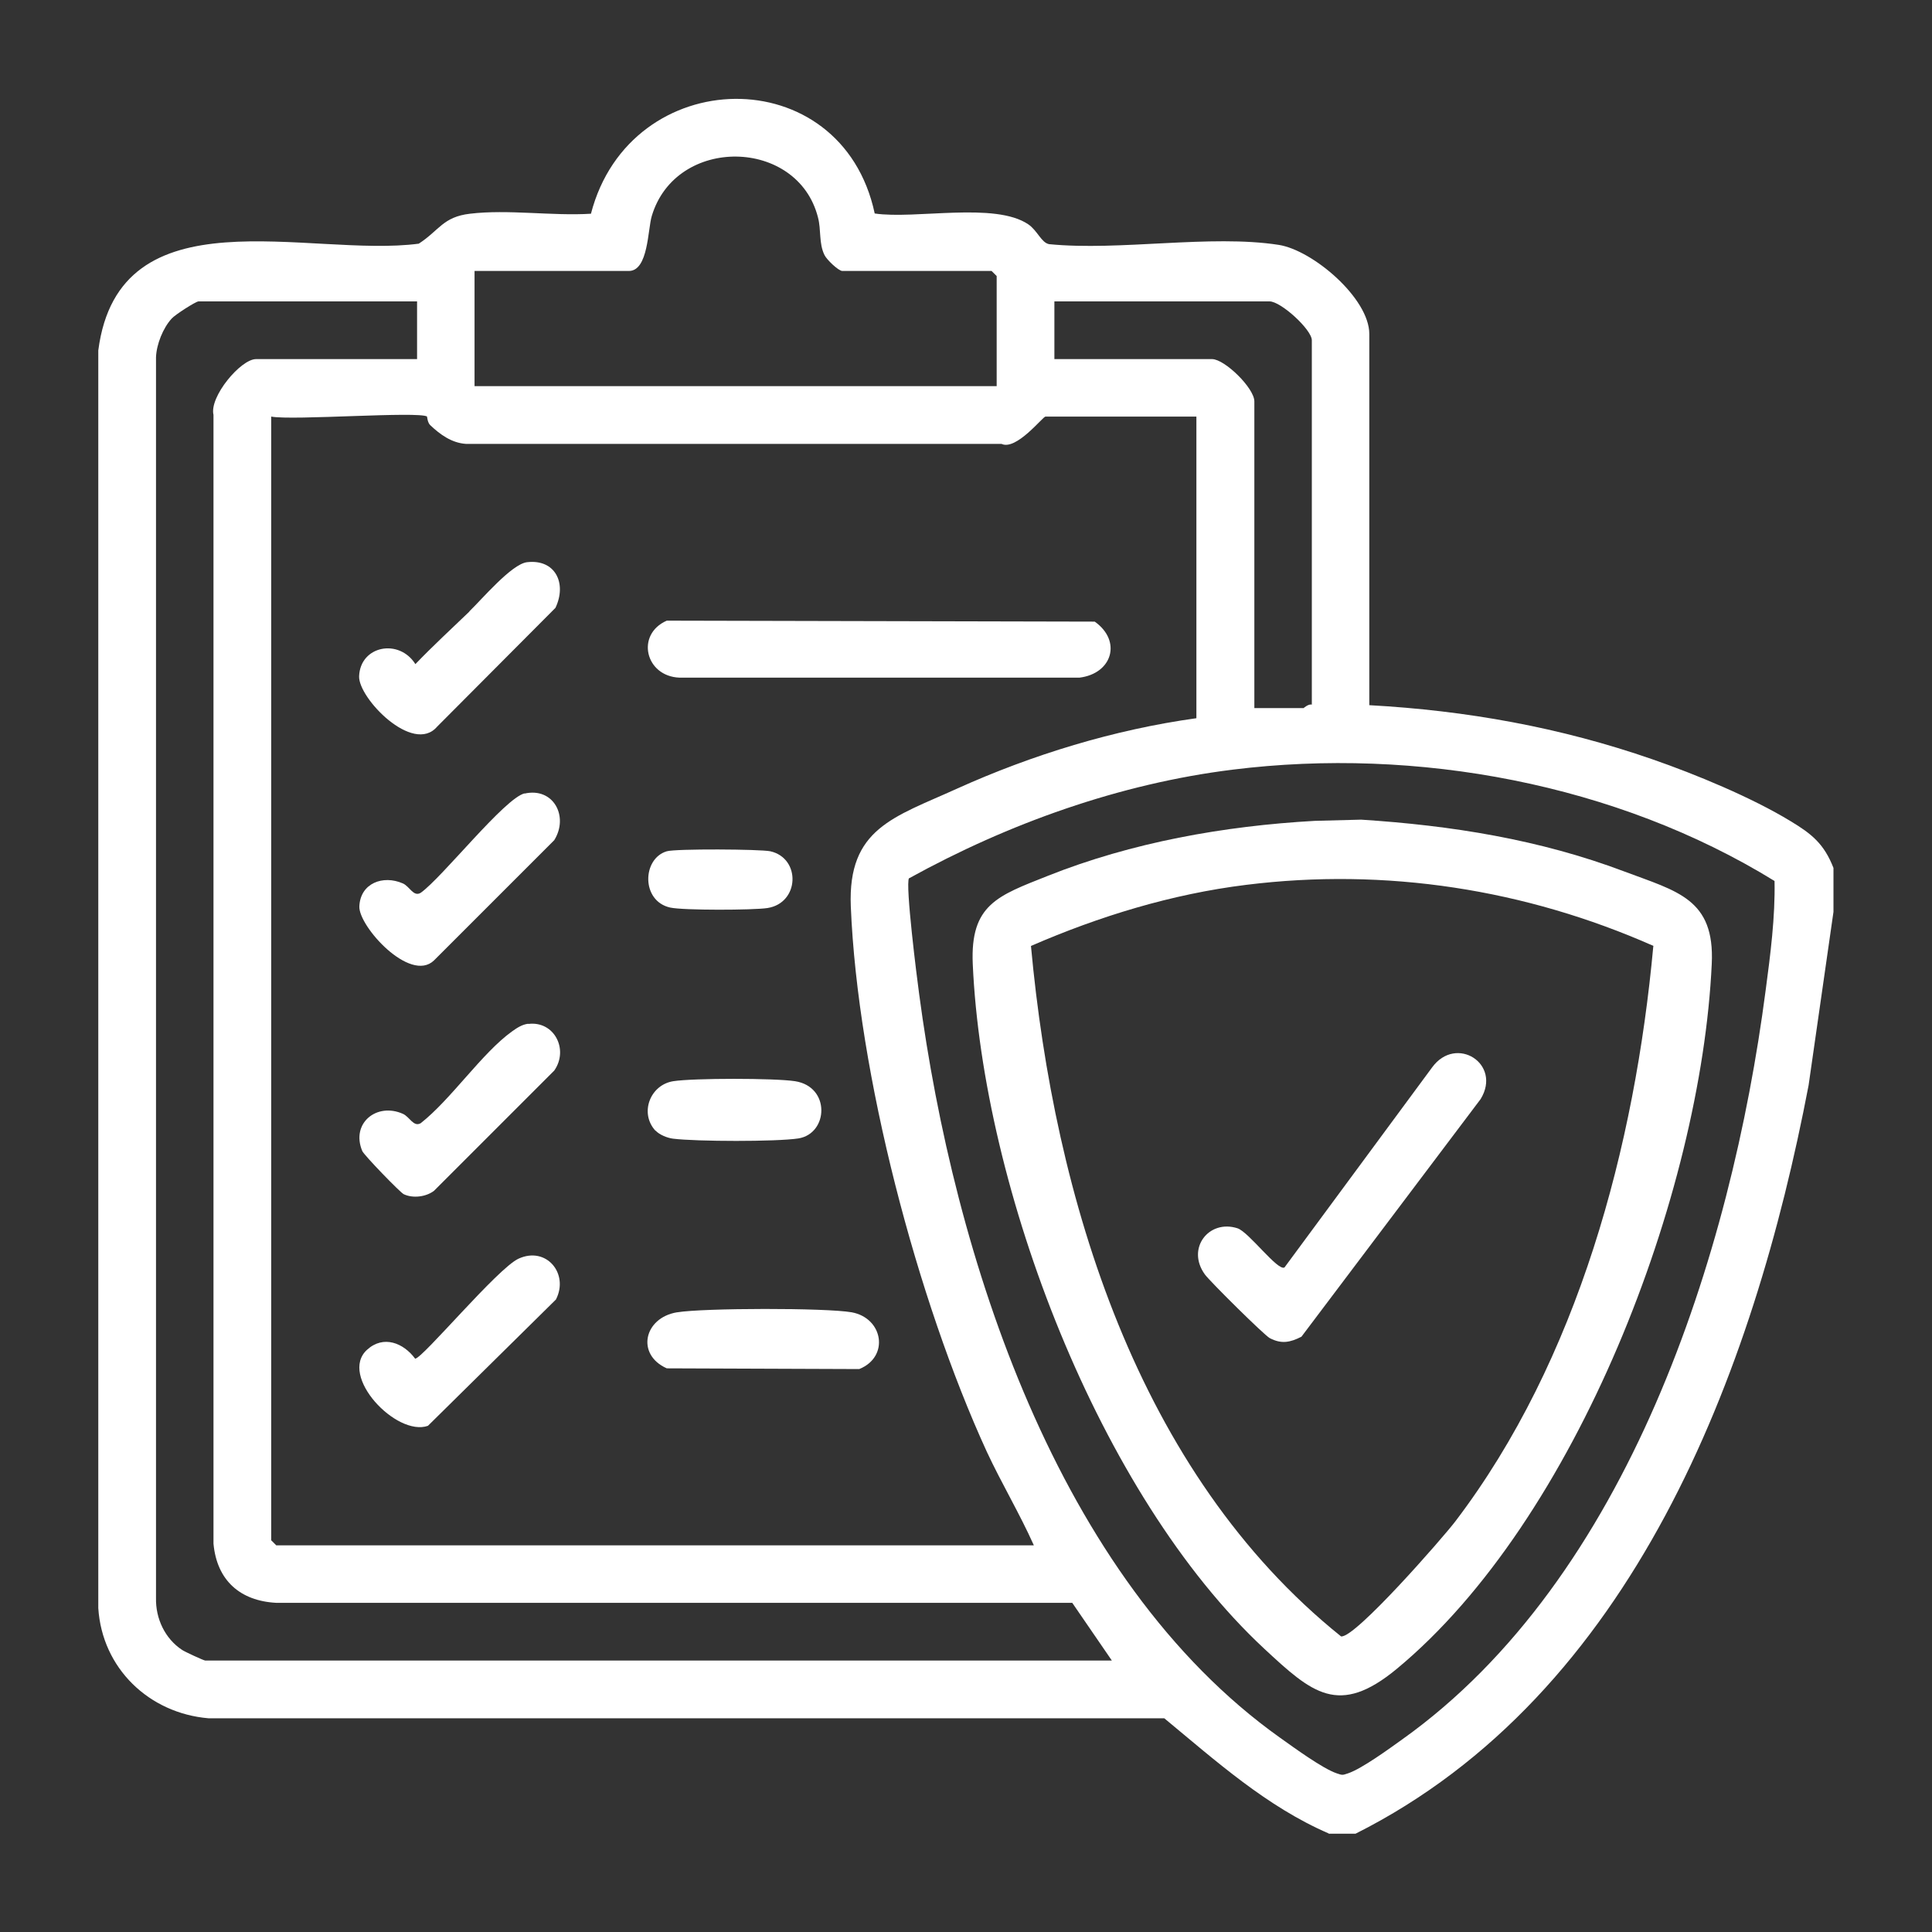
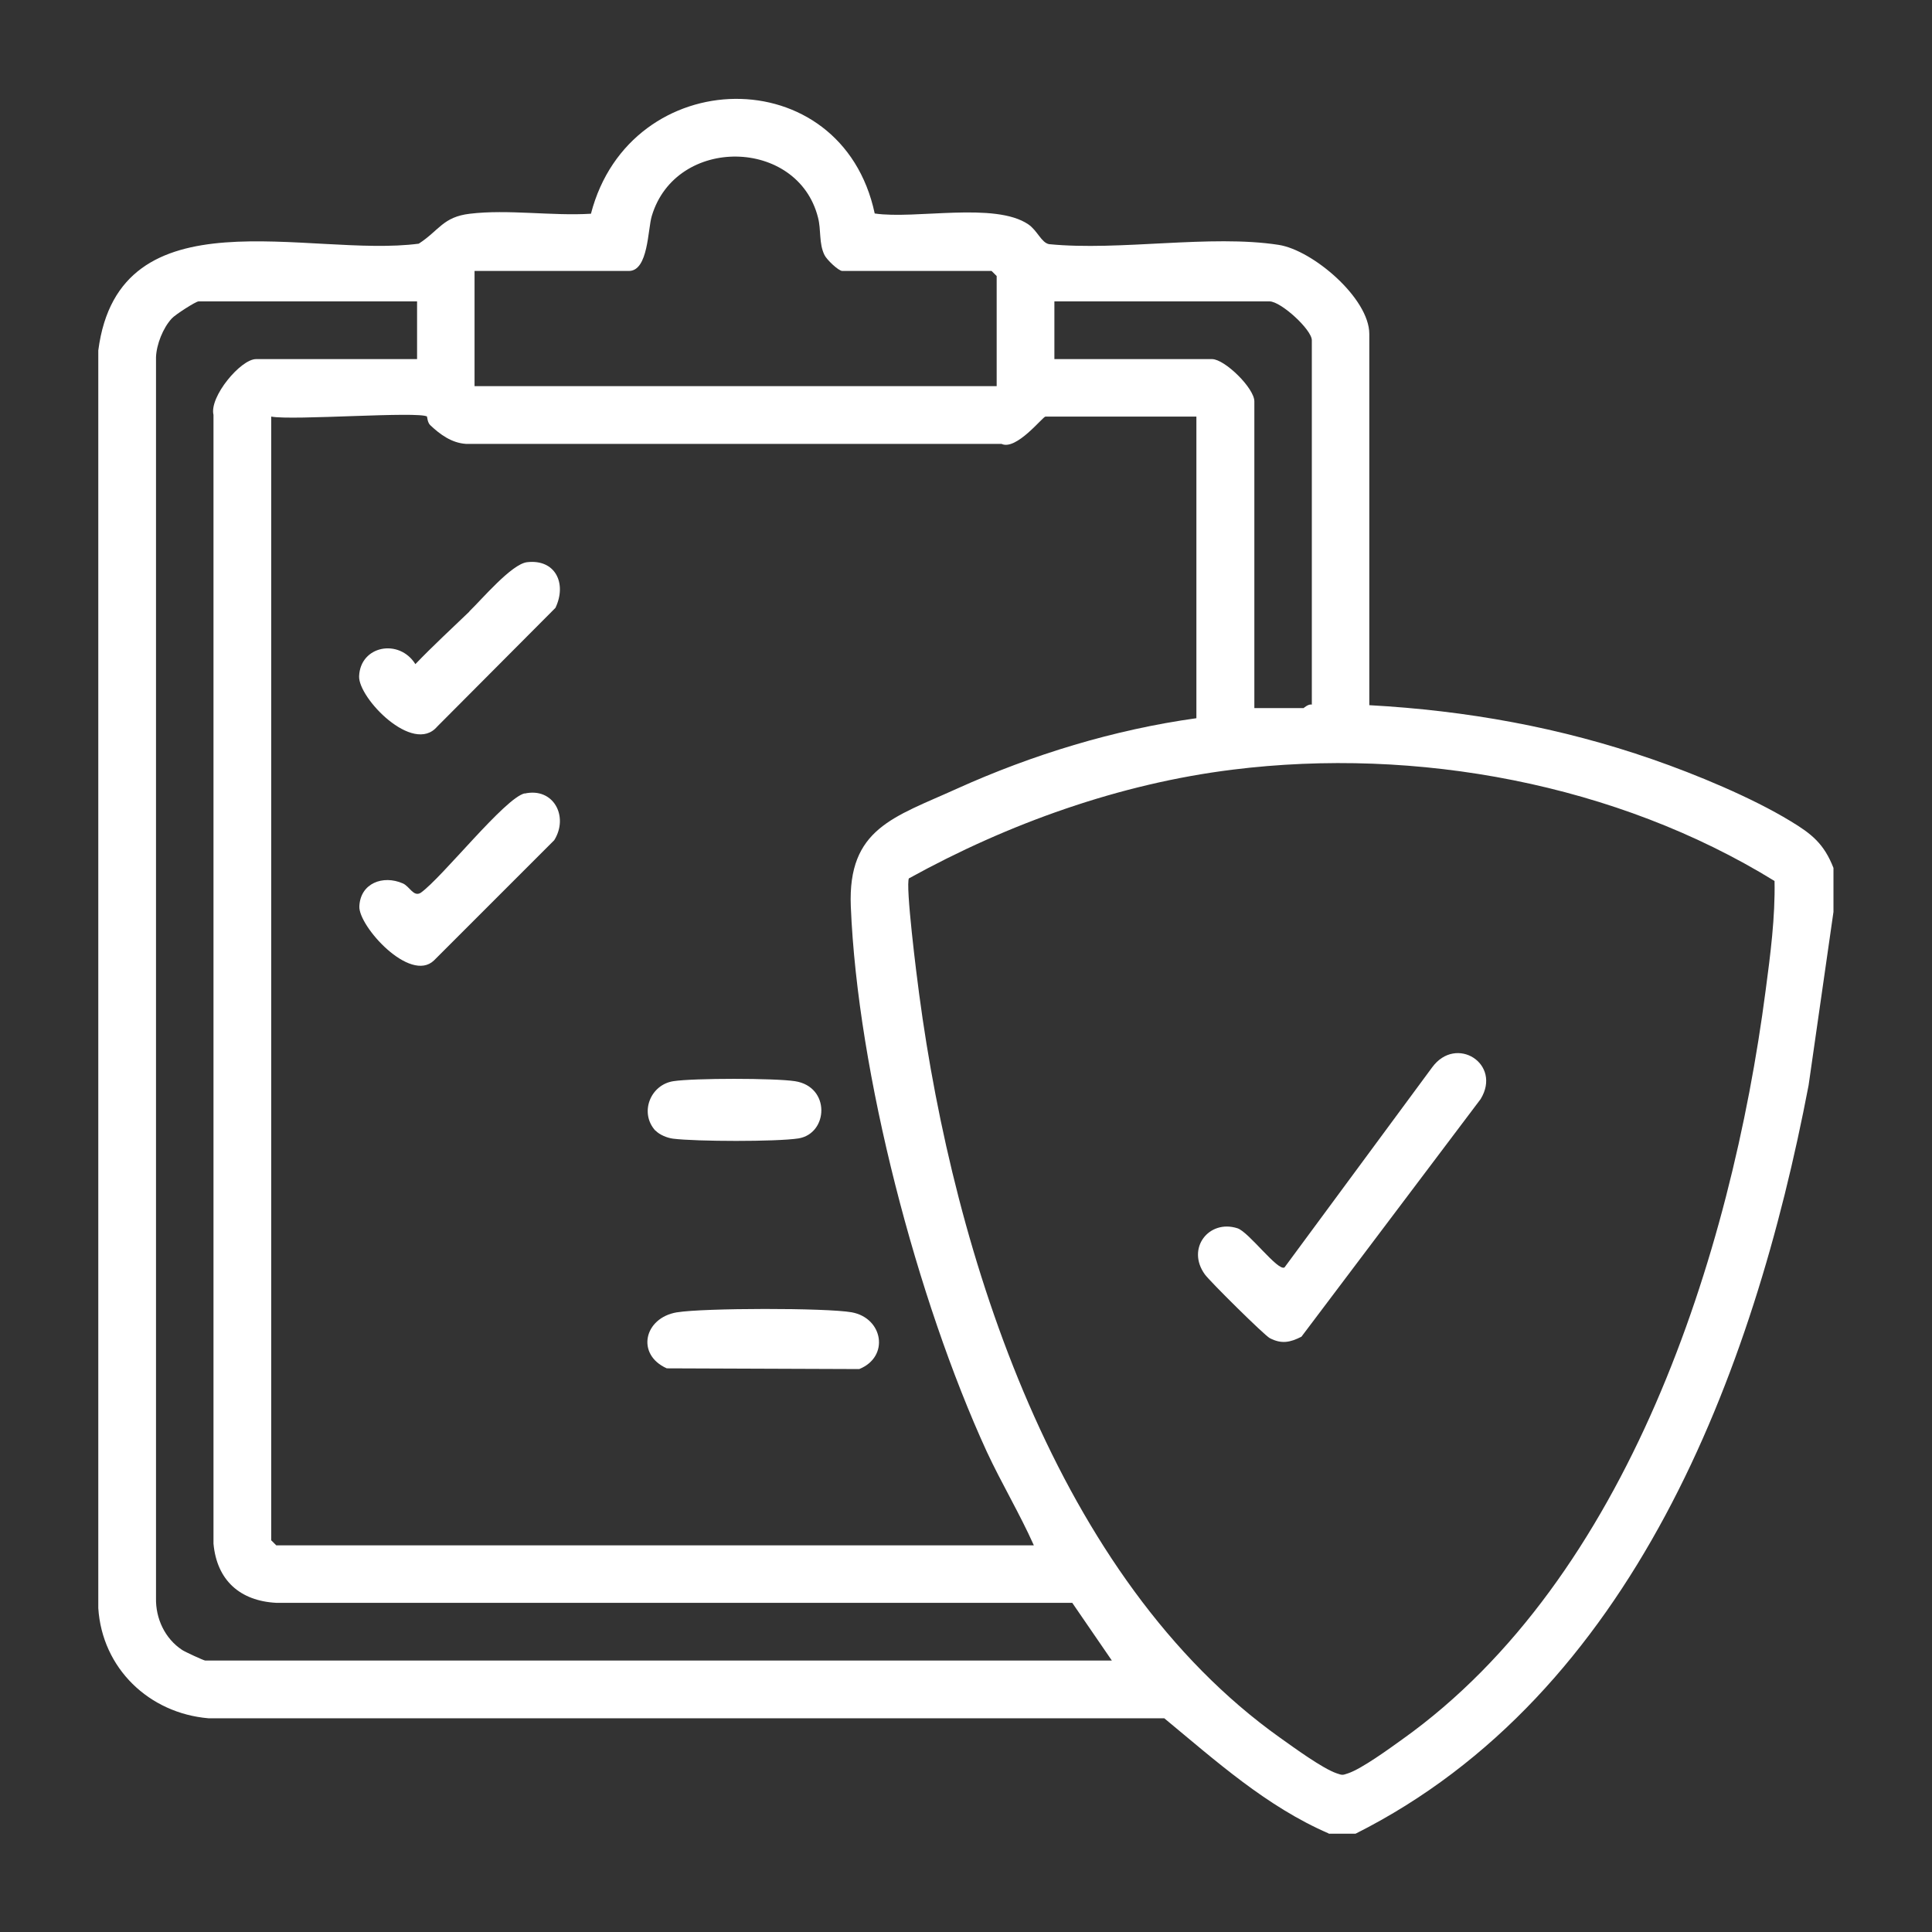
<svg xmlns="http://www.w3.org/2000/svg" id="Layer_1" data-name="Layer 1" viewBox="0 0 80 80">
  <rect x="0" y="0" width="80" height="80" fill="#333333" stroke="none" />
  <defs>
    <style>
      .cls-1 {
        fill: #fff;
      }
    </style>
  </defs>
  <path class="cls-1" d="M55.02,75.92c-2.57-1.11-4.67-3-6.81-4.77H8.63c-2.46-.21-4.4-2.07-4.56-4.56V14.51c.86-6.63,8.74-3.82,13.27-4.42.85-.55,1-1.11,2.12-1.24,1.57-.19,3.41.1,5.01,0,1.62-6.25,10.38-6.43,11.75-.01,1.68.25,4.98-.49,6.36.45.38.26.54.76.86.82,2.93.29,6.68-.41,9.51.03,1.41.22,3.75,2.21,3.75,3.69v15.37c4.02.22,7.92.92,11.72,2.24,1.79.62,4.11,1.58,5.72,2.56.88.53,1.39.94,1.78,1.94v1.82l-1.03,7.18c-2.28,11.93-7.28,25.22-18.76,30.99h-1.12ZM41.27,15.99v-4.56l-.21-.21h-6.18c-.16,0-.65-.47-.74-.66-.24-.49-.13-1.03-.27-1.56-.84-3.3-5.88-3.39-6.88-.06-.17.55-.14,2.28-.95,2.28h-6.39v4.77h21.61ZM17.27,12.48h-9.05c-.11,0-.97.55-1.11.71-.36.39-.63,1.07-.65,1.6v51.38c-.02.85.37,1.68,1.08,2.15.12.08.9.44.96.44h37.54l-1.64-2.39H11.44c-1.5-.08-2.46-.93-2.6-2.45V17.18c-.18-.75,1.13-2.31,1.76-2.31h6.67v-2.39ZM54.32,29.18v-15.09c0-.44-1.28-1.61-1.75-1.61h-8.91v2.39h6.53c.52,0,1.75,1.2,1.75,1.75v12.7h2.04s.21-.19.35-.14ZM17.69,17.25c-.35-.23-5.58.17-6.46,0v46.53l.21.21h31.37c-.59-1.32-1.34-2.57-1.95-3.88-2.88-6.28-5.35-15.67-5.63-22.58-.13-3.23,1.79-3.69,4.39-4.87,3.12-1.41,6.52-2.45,9.92-2.92v-12.49h-6.25c-.11,0-1.21,1.42-1.82,1.13h-22.18c-.59-.04-1.07-.39-1.48-.78-.11-.11-.12-.34-.13-.35ZM37.64,36.36c-.16.26.33,4.15.42,4.8,1.44,10.83,5.7,24.22,14.95,30.8.55.39,1.75,1.27,2.34,1.47.24.08.23.08.47,0,.57-.19,1.72-1.03,2.25-1.41,9.34-6.66,13.61-20.06,15.04-31,.2-1.5.4-3.05.37-4.54-6.54-4.03-14.82-5.56-22.44-4.61-4.68.58-9.29,2.23-13.4,4.5Z" />
-   <path class="cls-1" d="M27.61,25.7l17.72.04c1.13.8.73,2.15-.63,2.32h-16.56c-1.42-.05-1.83-1.79-.53-2.36Z" />
  <path class="cls-1" d="M19.43,25.32c.53-.51,1.75-1.96,2.39-2.04,1.18-.14,1.66.88,1.18,1.89l-4.9,4.92c-1,1.17-3.27-1.19-3.23-2.09.05-1.27,1.66-1.57,2.33-.5.72-.75,1.49-1.46,2.24-2.18Z" />
  <path class="cls-1" d="M21.72,32.86c1.2-.27,1.84.95,1.23,1.93l-4.98,4.98c-.99.95-3.13-1.42-3.09-2.24.04-.96.98-1.31,1.8-.95.28.12.44.57.74.39.9-.64,3.49-3.94,4.31-4.12Z" />
-   <path class="cls-1" d="M21.87,42.4c1.08-.14,1.69,1.06,1.08,1.93l-4.98,4.98c-.33.25-.87.32-1.25.14-.14-.06-1.65-1.62-1.72-1.79-.48-1.15.6-2.02,1.68-1.54.28.12.44.56.74.39,1.26-.99,2.54-2.91,3.78-3.8.21-.15.42-.29.68-.32Z" />
-   <path class="cls-1" d="M15.2,55.89c.68-.62,1.51-.28,1.99.37.3,0,3.41-3.74,4.28-4.14,1.15-.53,2.1.62,1.55,1.69l-5.3,5.23c-1.3.46-3.71-2.07-2.52-3.15Z" />
  <path class="cls-1" d="M28.04,54.34c1.09-.18,6.16-.19,7.23,0,1.3.24,1.57,1.84.31,2.35l-7.97-.03c-1.28-.57-.95-2.09.42-2.32Z" />
  <path class="cls-1" d="M27.14,46.82c-.67-.73-.22-1.9.74-2.05.83-.13,4.2-.13,5.04,0,1.48.23,1.38,2.17.14,2.37-.92.14-4.23.13-5.19.01-.24-.03-.56-.16-.72-.33Z" />
-   <path class="cls-1" d="M27.61,35.25c.36-.11,3.87-.09,4.29,0,1.27.29,1.21,2.14-.12,2.35-.6.09-3.48.1-4.03-.02-1.21-.27-1.16-2.03-.14-2.33Z" />
-   <path class="cls-1" d="M54.43,33.99l1.93-.05c3.74.24,7.39.82,10.91,2.15,2.18.82,3.74,1.13,3.61,3.82-.44,9.51-5.59,23.03-13.05,29.2-2.4,1.98-3.5,1-5.48-.84-6.85-6.37-11.66-19.09-12.07-28.35-.11-2.47,1.04-2.83,3.1-3.65,3.49-1.39,7.31-2.07,11.06-2.28ZM68.47,39.17c-5.31-2.35-11.09-3.25-16.87-2.53-3.08.38-6.08,1.3-8.91,2.53.96,10.44,4.41,21.82,12.84,28.59.57.09,4.21-4.08,4.73-4.76,5.09-6.69,7.44-15.55,8.2-23.82Z" />
  <path class="cls-1" d="M53.19,52.48l6.11-8.28c.99-1.36,2.9-.15,2.01,1.31l-7.42,9.84c-.47.24-.83.31-1.31.06-.23-.12-2.49-2.36-2.69-2.64-.78-1.08.17-2.29,1.35-1.91.47.15,1.68,1.8,1.95,1.62Z" />
</svg>